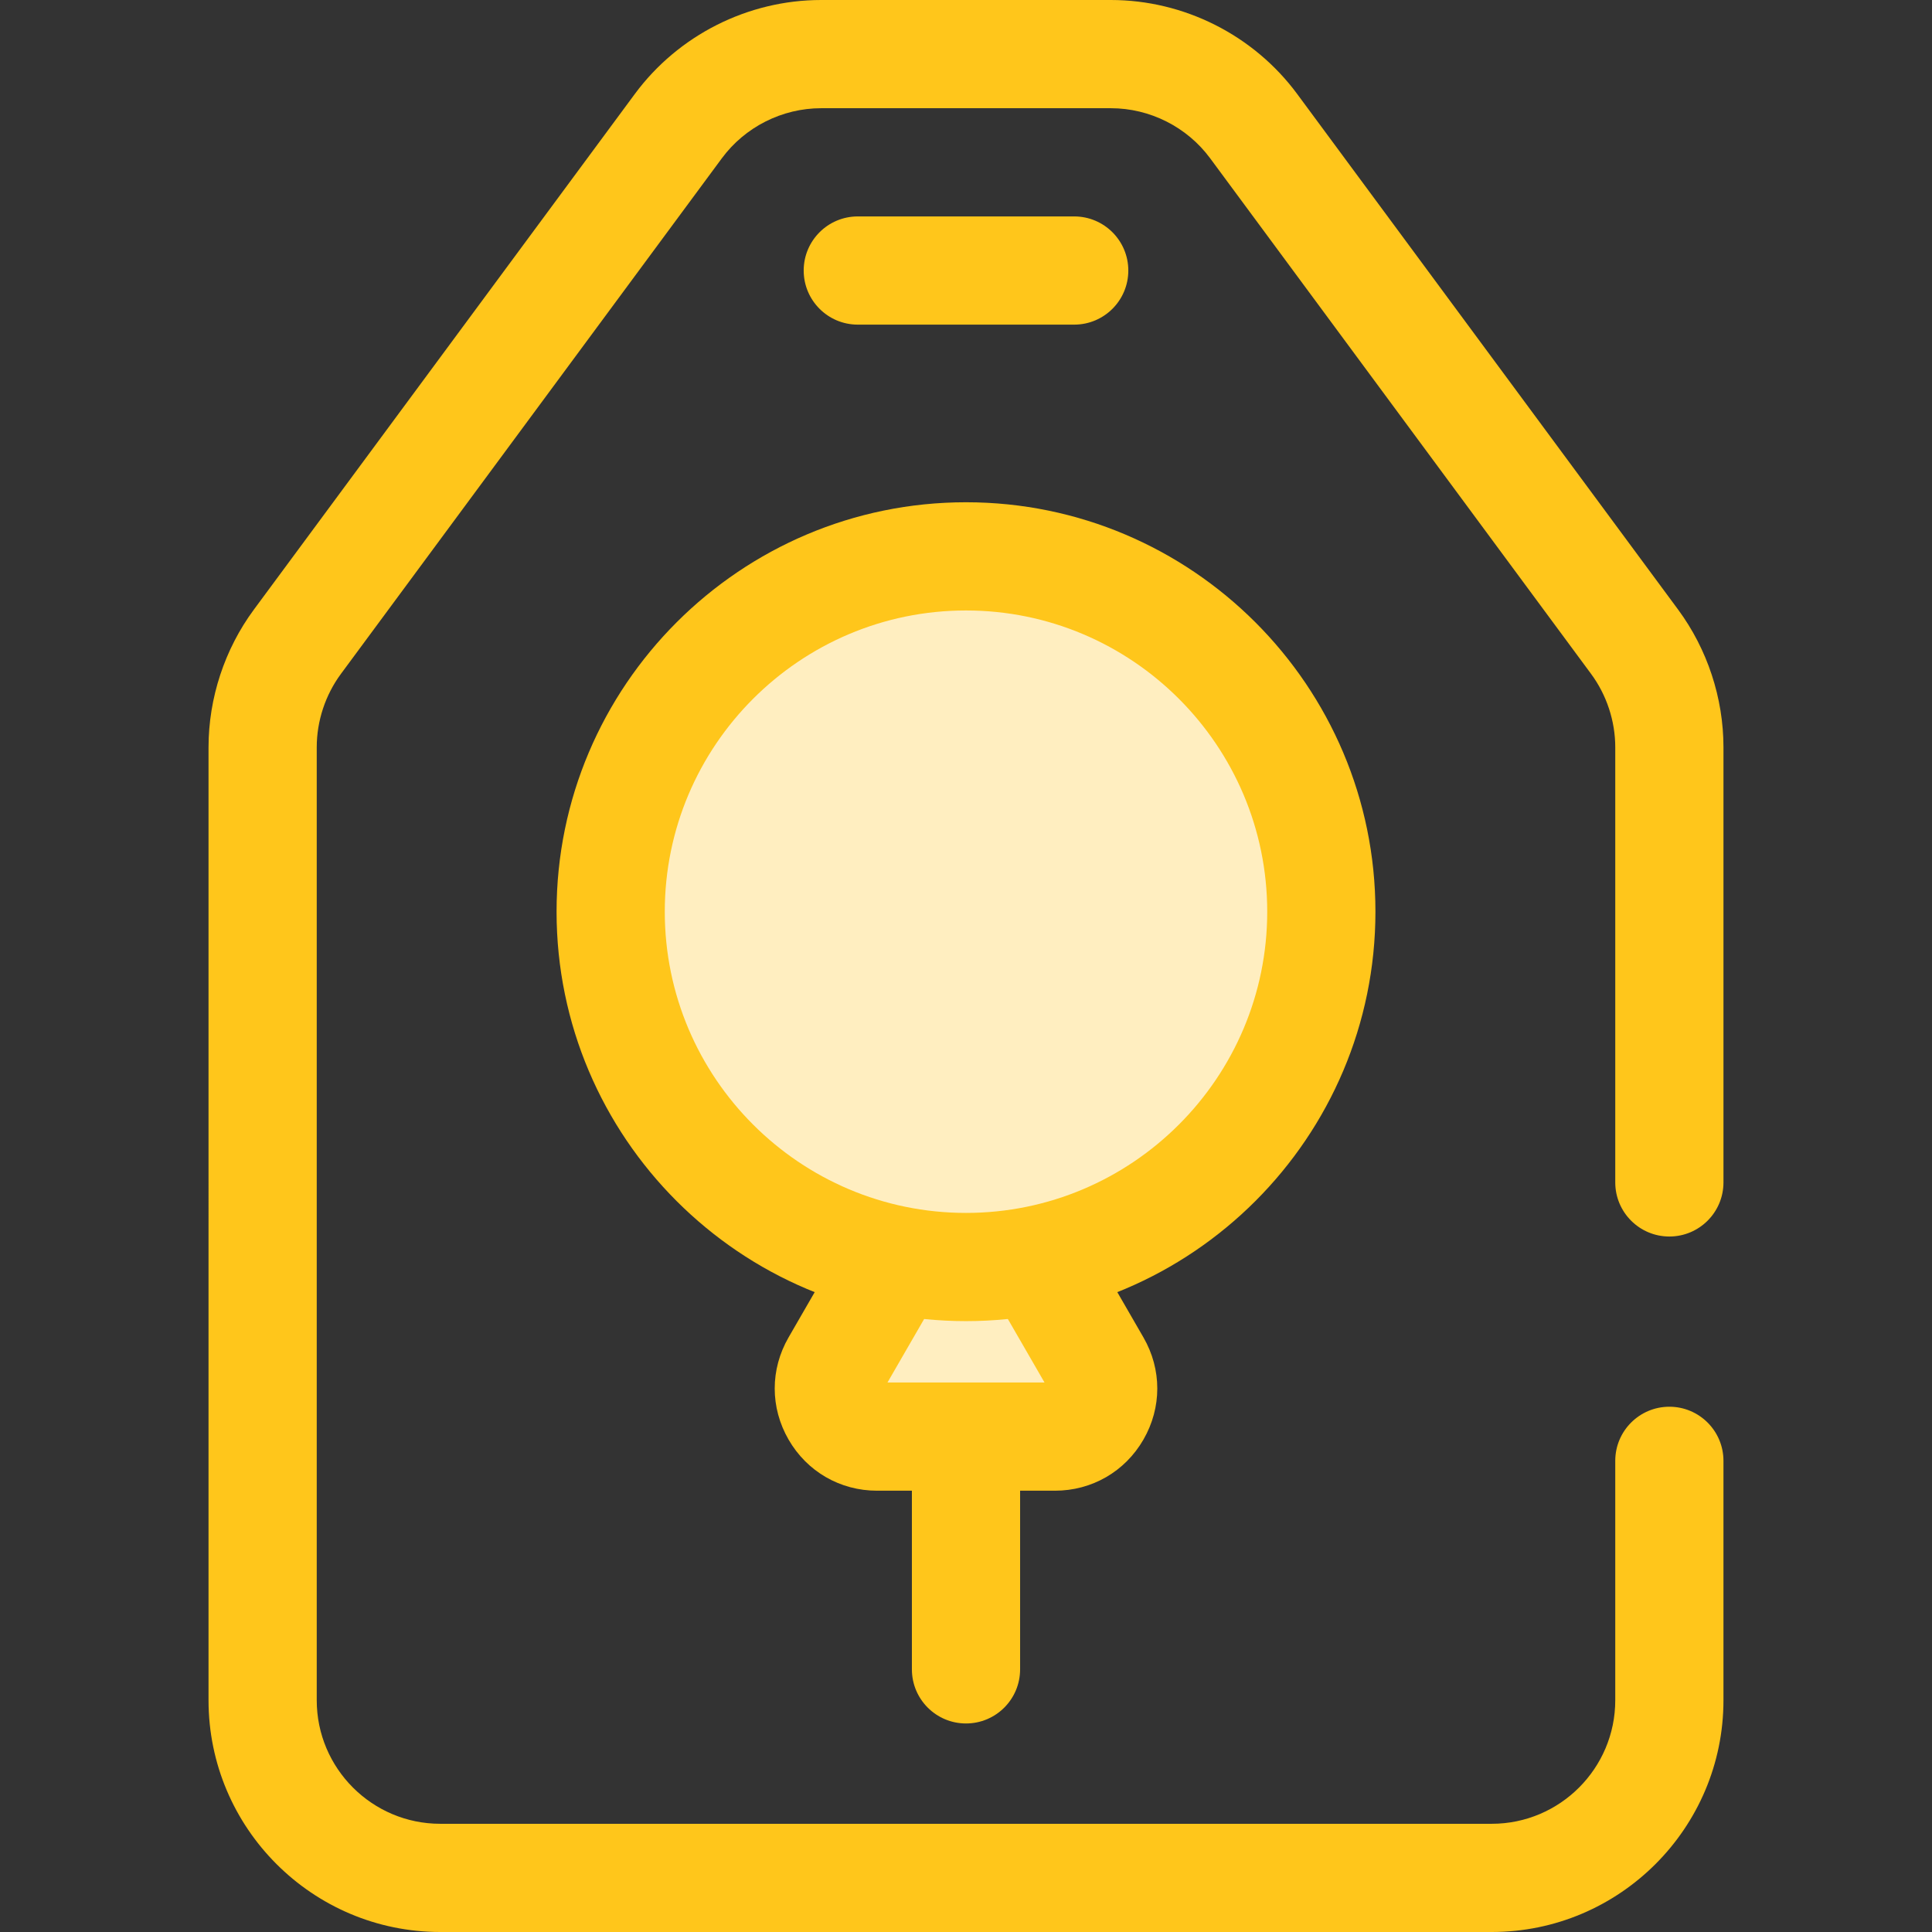
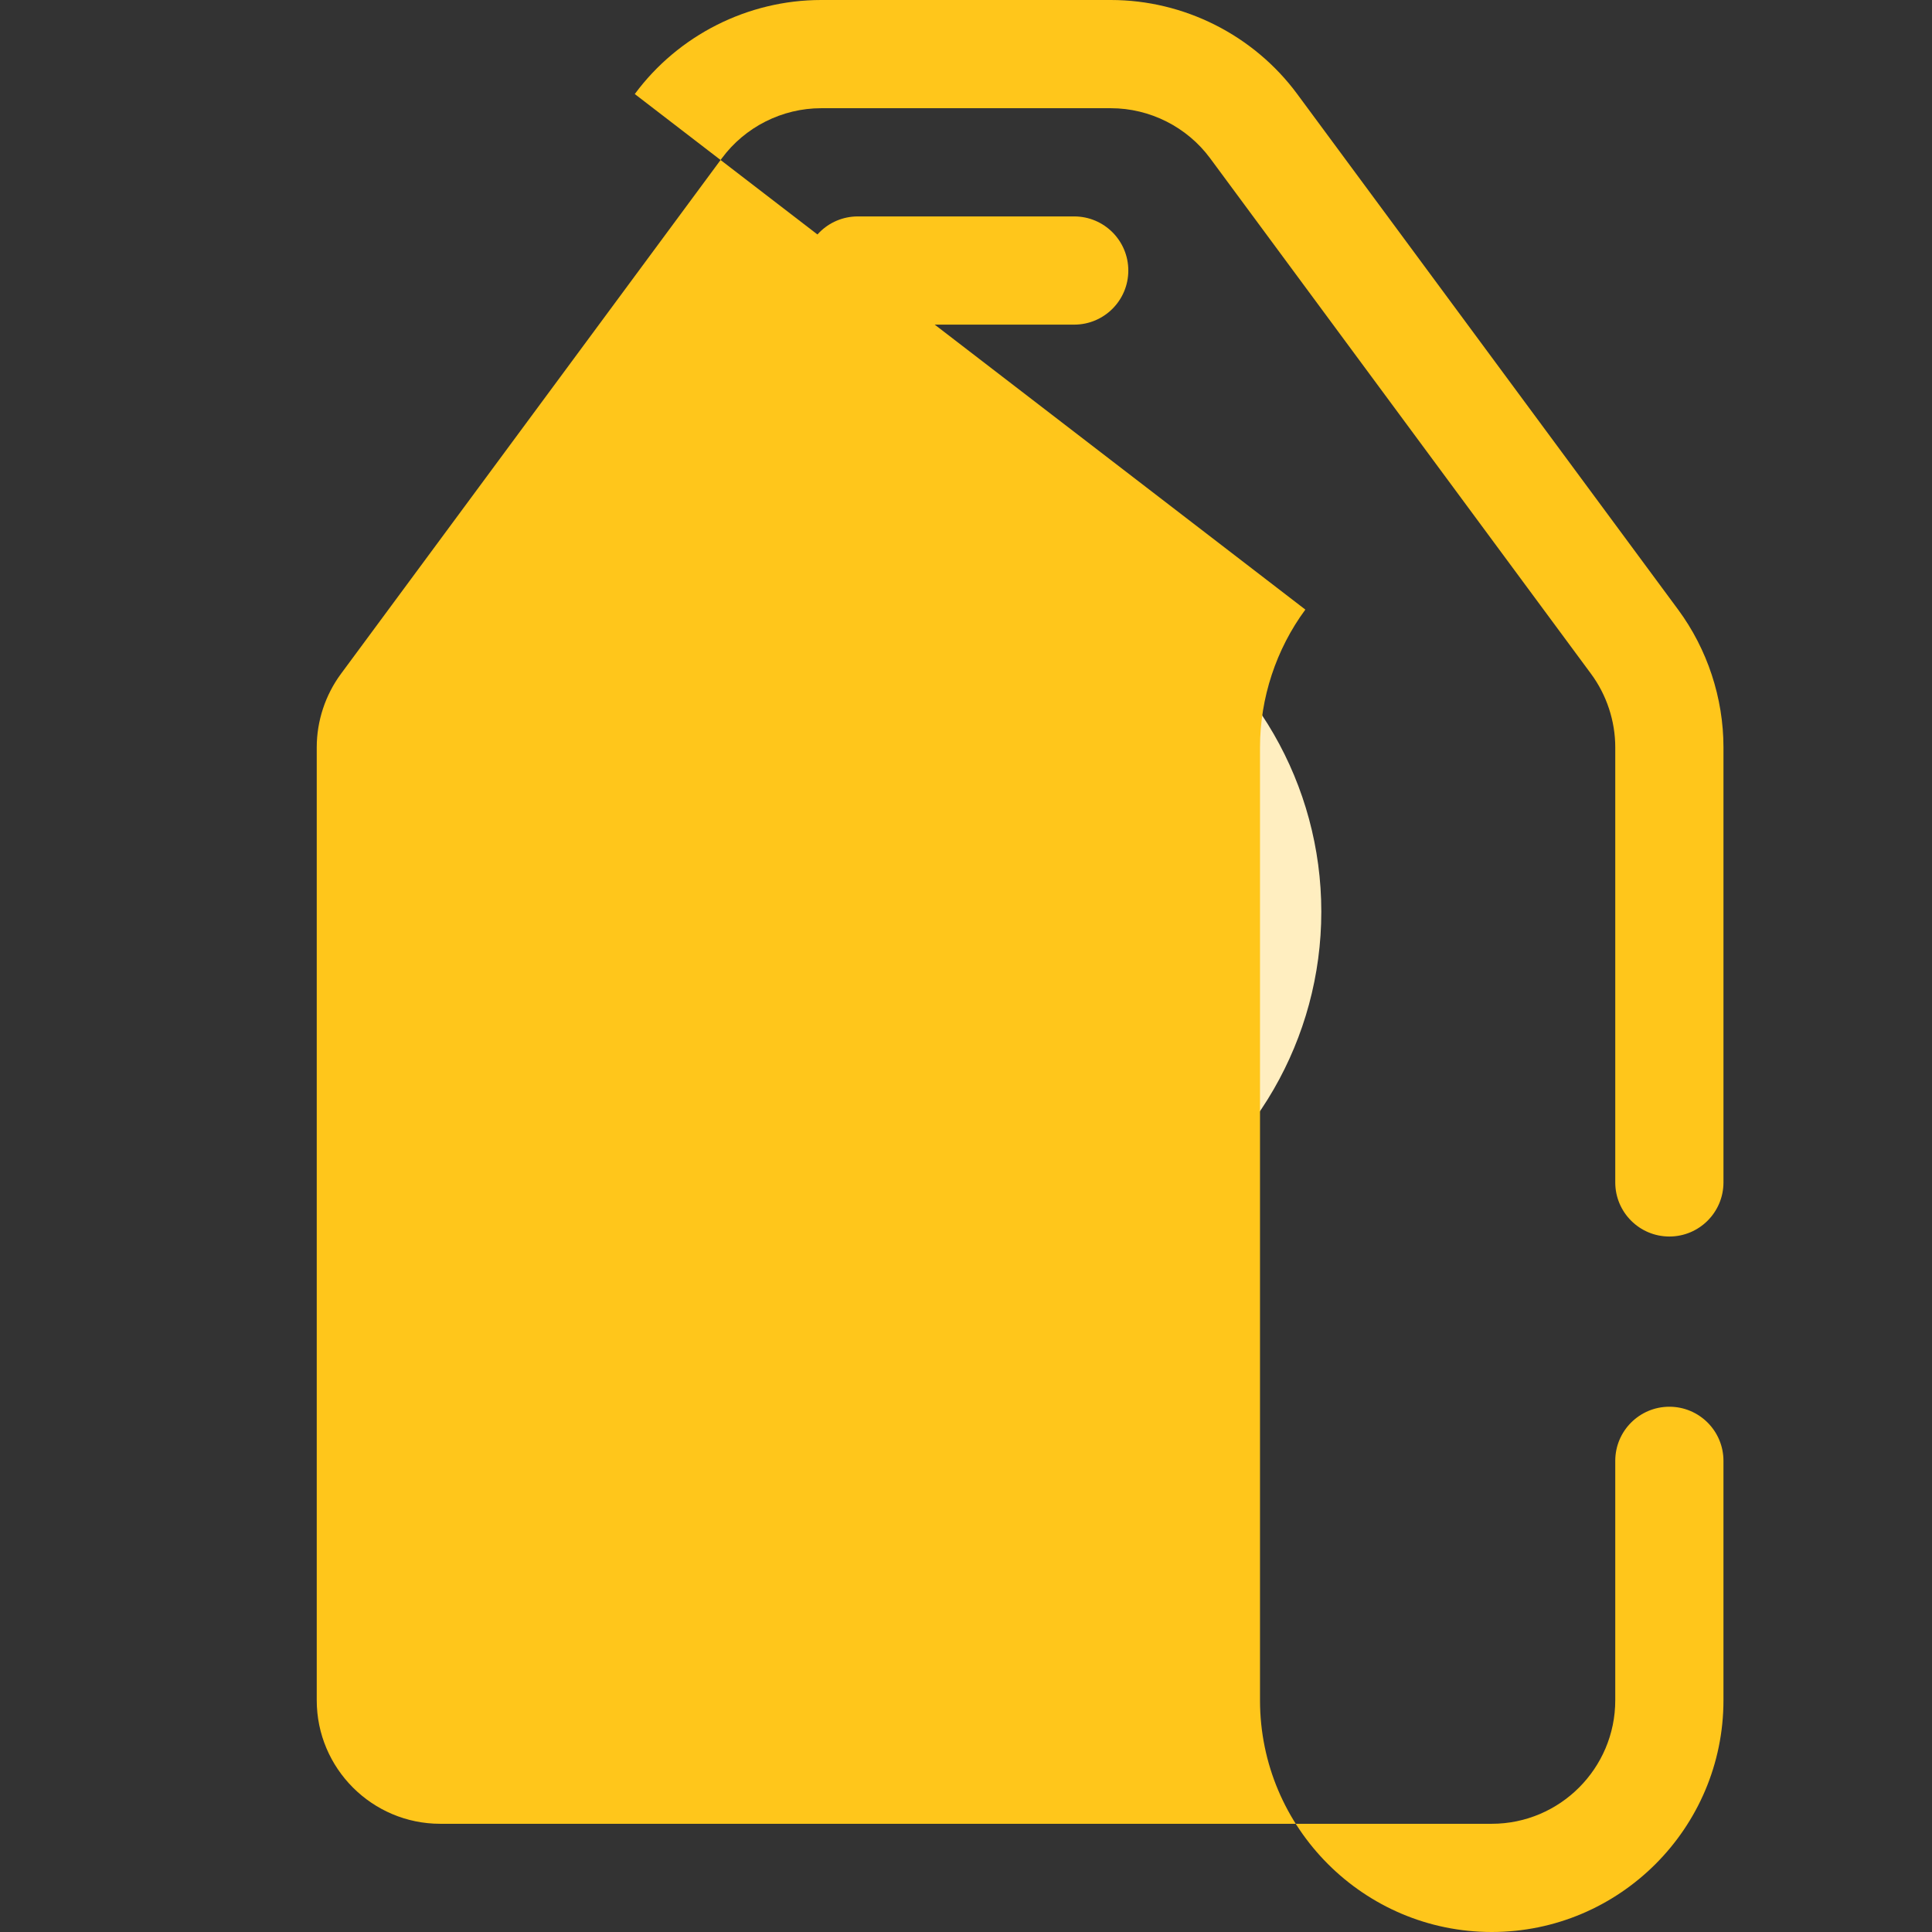
<svg xmlns="http://www.w3.org/2000/svg" version="1.1" id="Layer_1" x="0px" y="0px" viewBox="0 0 512 512" style="enable-background:new 0 0 512 512;" xml:space="preserve">
  <rect x="0" y="0" width="512" height="512" fill="#333333" stroke="none" />
  <path style="fill:#FFC61B;" d="M256,456.737c-7.919,0-14.338-6.421-14.338-14.338v-77.262c0-7.918,6.419-14.338,14.338-14.338  s14.338,6.421,14.338,14.338v77.262C270.338,450.316,263.919,456.737,256,456.737z" />
  <path style="fill:#FFEEC0;" d="M221.396,361.591L256,301.655l34.604,59.936c4.907,8.498-1.226,19.122-11.039,19.122h-47.129  C222.623,380.712,216.489,370.089,221.396,361.591z" />
  <path style="fill:#FFC61B;" d="M279.565,395.051h-47.129c-9.792,0-18.561-5.063-23.456-13.543c-4.895-8.48-4.897-18.605,0-27.085  l47.021-81.443l47.021,81.443c4.897,8.48,4.897,18.605,0,27.085C298.126,389.988,289.357,395.051,279.565,395.051z M235.192,366.374  h41.616L256,330.333L235.192,366.374z" />
  <circle style="fill:#FFEEC0;" cx="256" cy="241.6" r="94.16" />
  <g>
-     <path style="fill:#FFC61B;" d="M256,350.113c-59.83,0-108.504-48.674-108.504-108.504S196.17,133.104,256,133.104   s108.504,48.674,108.504,108.504S315.83,350.113,256,350.113z M256,161.781c-44.017,0-79.827,35.812-79.827,79.827   s35.81,79.827,79.827,79.827s79.827-35.811,79.827-79.827S300.017,161.781,256,161.781z" />
-     <path style="fill:#FFC61B;" d="M395.326,512H116.674c-33.863,0-61.411-27.55-61.411-61.411V198.04   c0-13.042,4.269-26.001,12.018-36.491L168.223,24.92C179.75,9.316,198.215,0,217.616,0h76.768c19.401,0,37.866,9.316,49.394,24.922   l100.941,136.627c7.75,10.49,12.018,23.449,12.018,36.491v115.313c0,7.918-6.419,14.338-14.338,14.338s-14.338-6.421-14.338-14.338   V198.04c0-6.951-2.276-13.859-6.406-19.45L320.712,41.961c-6.144-8.319-15.987-13.284-26.328-13.284h-76.768   c-10.341,0-20.184,4.965-26.328,13.283L90.346,178.59c-4.131,5.591-6.406,12.5-6.406,19.45v252.549   c0,18.051,14.685,32.734,32.734,32.734h278.652c18.049,0,32.734-14.684,32.734-32.734v-63.453c0-7.918,6.419-14.338,14.338-14.338   s14.338,6.421,14.338,14.338v63.453C456.737,484.45,429.189,512,395.326,512z" />
+     <path style="fill:#FFC61B;" d="M395.326,512c-33.863,0-61.411-27.55-61.411-61.411V198.04   c0-13.042,4.269-26.001,12.018-36.491L168.223,24.92C179.75,9.316,198.215,0,217.616,0h76.768c19.401,0,37.866,9.316,49.394,24.922   l100.941,136.627c7.75,10.49,12.018,23.449,12.018,36.491v115.313c0,7.918-6.419,14.338-14.338,14.338s-14.338-6.421-14.338-14.338   V198.04c0-6.951-2.276-13.859-6.406-19.45L320.712,41.961c-6.144-8.319-15.987-13.284-26.328-13.284h-76.768   c-10.341,0-20.184,4.965-26.328,13.283L90.346,178.59c-4.131,5.591-6.406,12.5-6.406,19.45v252.549   c0,18.051,14.685,32.734,32.734,32.734h278.652c18.049,0,32.734-14.684,32.734-32.734v-63.453c0-7.918,6.419-14.338,14.338-14.338   s14.338,6.421,14.338,14.338v63.453C456.737,484.45,429.189,512,395.326,512z" />
    <path style="fill:#FFC61B;" d="M284.677,86.03h-57.353c-7.919,0-14.338-6.421-14.338-14.338s6.419-14.338,14.338-14.338h57.353   c7.919,0,14.338,6.421,14.338,14.338S292.596,86.03,284.677,86.03z" />
  </g>
  <g>
</g>
  <g>
</g>
  <g>
</g>
  <g>
</g>
  <g>
</g>
  <g>
</g>
  <g>
</g>
  <g>
</g>
  <g>
</g>
  <g>
</g>
  <g>
</g>
  <g>
</g>
  <g>
</g>
  <g>
</g>
  <g>
</g>
</svg>